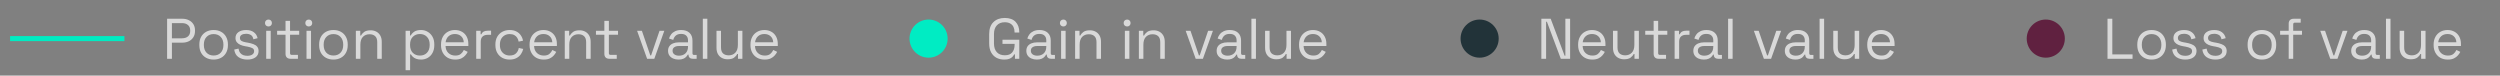
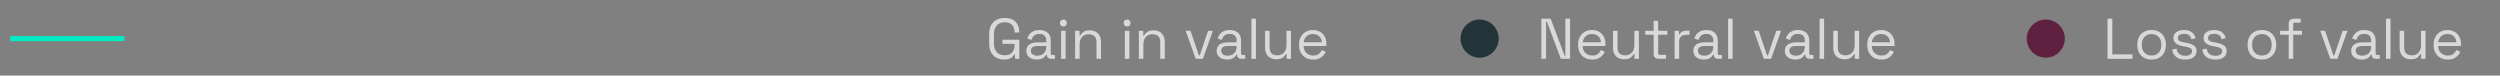
<svg xmlns="http://www.w3.org/2000/svg" width="496" height="15" viewBox="0 0 496 15" fill="none">
  <rect x="0" y="0" width="496" height="15" fill="#808080" stroke="none" />
  <path d="M2 7.66H24.684" stroke="#00ECC3" strokeWidth="2.13" strokeLinecap="round" />
-   <path opacity="0.7" d="M33.153 11.66V3.721H36.193C36.669 3.721 37.093 3.815 37.463 4.004C37.841 4.186 38.14 4.447 38.359 4.787C38.579 5.127 38.688 5.539 38.688 6.023V6.171C38.688 6.647 38.575 7.059 38.348 7.407C38.129 7.747 37.83 8.008 37.452 8.19C37.074 8.371 36.654 8.462 36.193 8.462H34.106V11.66H33.153ZM34.106 7.6H36.091C36.598 7.6 36.998 7.475 37.293 7.226C37.588 6.968 37.736 6.609 37.736 6.148V6.035C37.736 5.573 37.588 5.218 37.293 4.968C37.006 4.711 36.605 4.583 36.091 4.583H34.106V7.6ZM42.385 11.819C41.826 11.819 41.331 11.702 40.9 11.467C40.476 11.233 40.143 10.904 39.901 10.481C39.667 10.05 39.55 9.543 39.55 8.961V8.813C39.55 8.239 39.667 7.736 39.901 7.305C40.143 6.874 40.476 6.541 40.9 6.307C41.331 6.072 41.826 5.955 42.385 5.955C42.945 5.955 43.436 6.072 43.86 6.307C44.291 6.541 44.623 6.874 44.858 7.305C45.1 7.736 45.221 8.239 45.221 8.813V8.961C45.221 9.543 45.1 10.05 44.858 10.481C44.623 10.904 44.291 11.233 43.86 11.467C43.436 11.702 42.945 11.819 42.385 11.819ZM42.385 11.014C42.975 11.014 43.444 10.828 43.792 10.458C44.147 10.08 44.325 9.573 44.325 8.938V8.836C44.325 8.201 44.147 7.698 43.792 7.328C43.444 6.95 42.975 6.76 42.385 6.76C41.803 6.76 41.334 6.95 40.979 7.328C40.623 7.698 40.446 8.201 40.446 8.836V8.938C40.446 9.573 40.623 10.08 40.979 10.458C41.334 10.828 41.803 11.014 42.385 11.014ZM49.068 11.819C48.379 11.819 47.797 11.66 47.321 11.343C46.852 11.025 46.569 10.522 46.47 9.834L47.321 9.641C47.381 10.004 47.495 10.292 47.661 10.503C47.827 10.707 48.032 10.855 48.273 10.946C48.523 11.029 48.788 11.07 49.068 11.07C49.483 11.07 49.812 10.987 50.054 10.821C50.296 10.655 50.417 10.431 50.417 10.152C50.417 9.864 50.3 9.664 50.066 9.551C49.839 9.43 49.525 9.331 49.124 9.256L48.659 9.176C48.304 9.116 47.979 9.021 47.684 8.893C47.389 8.764 47.154 8.59 46.981 8.371C46.807 8.152 46.72 7.876 46.72 7.543C46.72 7.044 46.913 6.655 47.298 6.375C47.684 6.095 48.194 5.955 48.829 5.955C49.457 5.955 49.964 6.099 50.349 6.386C50.742 6.666 50.996 7.063 51.109 7.577L50.27 7.793C50.202 7.392 50.039 7.112 49.782 6.953C49.525 6.787 49.207 6.704 48.829 6.704C48.451 6.704 48.153 6.776 47.933 6.919C47.714 7.055 47.604 7.26 47.604 7.532C47.604 7.796 47.706 7.993 47.911 8.121C48.122 8.242 48.402 8.333 48.75 8.394L49.215 8.473C49.608 8.541 49.96 8.636 50.27 8.757C50.587 8.87 50.837 9.036 51.018 9.256C51.207 9.475 51.302 9.762 51.302 10.118C51.302 10.662 51.098 11.082 50.689 11.377C50.289 11.671 49.748 11.819 49.068 11.819ZM52.814 11.66V6.114H53.71V11.66H52.814ZM53.268 5.252C53.071 5.252 52.905 5.188 52.769 5.059C52.64 4.931 52.576 4.768 52.576 4.572C52.576 4.367 52.64 4.201 52.769 4.072C52.905 3.944 53.071 3.88 53.268 3.88C53.464 3.88 53.627 3.944 53.755 4.072C53.884 4.201 53.948 4.367 53.948 4.572C53.948 4.768 53.884 4.931 53.755 5.059C53.627 5.188 53.464 5.252 53.268 5.252ZM57.636 11.66C57.318 11.66 57.072 11.573 56.899 11.399C56.732 11.225 56.649 10.987 56.649 10.685V6.897H54.982V6.114H56.649V4.141H57.545V6.114H59.36V6.897H57.545V10.549C57.545 10.775 57.655 10.889 57.874 10.889H59.11V11.66H57.636ZM60.811 11.66V6.114H61.707V11.66H60.811ZM61.265 5.252C61.068 5.252 60.902 5.188 60.766 5.059C60.637 4.931 60.573 4.768 60.573 4.572C60.573 4.367 60.637 4.201 60.766 4.072C60.902 3.944 61.068 3.88 61.265 3.88C61.461 3.88 61.624 3.944 61.752 4.072C61.881 4.201 61.945 4.367 61.945 4.572C61.945 4.768 61.881 4.931 61.752 5.059C61.624 5.188 61.461 5.252 61.265 5.252ZM66.154 11.819C65.595 11.819 65.1 11.702 64.669 11.467C64.245 11.233 63.913 10.904 63.67 10.481C63.436 10.05 63.319 9.543 63.319 8.961V8.813C63.319 8.239 63.436 7.736 63.67 7.305C63.913 6.874 64.245 6.541 64.669 6.307C65.1 6.072 65.595 5.955 66.154 5.955C66.714 5.955 67.205 6.072 67.629 6.307C68.06 6.541 68.392 6.874 68.627 7.305C68.869 7.736 68.99 8.239 68.99 8.813V8.961C68.99 9.543 68.869 10.05 68.627 10.481C68.392 10.904 68.06 11.233 67.629 11.467C67.205 11.702 66.714 11.819 66.154 11.819ZM66.154 11.014C66.744 11.014 67.213 10.828 67.561 10.458C67.916 10.08 68.094 9.573 68.094 8.938V8.836C68.094 8.201 67.916 7.698 67.561 7.328C67.213 6.95 66.744 6.76 66.154 6.76C65.572 6.76 65.103 6.95 64.748 7.328C64.393 7.698 64.215 8.201 64.215 8.836V8.938C64.215 9.573 64.393 10.08 64.748 10.458C65.103 10.828 65.572 11.014 66.154 11.014ZM70.602 11.66V6.114H71.476V7.055H71.634C71.755 6.791 71.96 6.553 72.247 6.341C72.542 6.122 72.973 6.012 73.54 6.012C73.956 6.012 74.326 6.099 74.651 6.273C74.984 6.447 75.249 6.704 75.445 7.044C75.642 7.384 75.74 7.804 75.74 8.303V11.66H74.844V8.371C74.844 7.819 74.704 7.418 74.424 7.169C74.152 6.919 73.782 6.795 73.313 6.795C72.776 6.795 72.338 6.968 71.997 7.316C71.665 7.664 71.498 8.182 71.498 8.87V11.66H70.602ZM80.471 13.928V6.114H81.344V7.033H81.503C81.647 6.753 81.877 6.503 82.195 6.284C82.52 6.065 82.97 5.955 83.545 5.955C84.021 5.955 84.456 6.072 84.849 6.307C85.25 6.534 85.567 6.859 85.802 7.282C86.044 7.706 86.165 8.216 86.165 8.813V8.961C86.165 9.551 86.047 10.061 85.813 10.492C85.579 10.923 85.261 11.252 84.86 11.479C84.467 11.706 84.028 11.819 83.545 11.819C83.159 11.819 82.83 11.766 82.558 11.66C82.293 11.562 82.078 11.433 81.911 11.274C81.745 11.116 81.617 10.953 81.526 10.787H81.367V13.928H80.471ZM83.306 11.025C83.881 11.025 84.346 10.844 84.701 10.481C85.064 10.11 85.246 9.596 85.246 8.938V8.836C85.246 8.178 85.064 7.668 84.701 7.305C84.346 6.934 83.881 6.749 83.306 6.749C82.739 6.749 82.27 6.934 81.9 7.305C81.537 7.668 81.356 8.178 81.356 8.836V8.938C81.356 9.596 81.537 10.11 81.9 10.481C82.27 10.844 82.739 11.025 83.306 11.025ZM90.311 11.819C89.751 11.819 89.26 11.702 88.836 11.467C88.413 11.225 88.084 10.889 87.849 10.458C87.615 10.027 87.498 9.528 87.498 8.961V8.825C87.498 8.25 87.615 7.747 87.849 7.316C88.084 6.885 88.409 6.553 88.825 6.318C89.241 6.076 89.717 5.955 90.254 5.955C90.776 5.955 91.237 6.069 91.638 6.295C92.038 6.515 92.352 6.832 92.579 7.248C92.806 7.664 92.919 8.152 92.919 8.711V9.12H88.394C88.416 9.717 88.609 10.186 88.972 10.526C89.335 10.859 89.789 11.025 90.333 11.025C90.81 11.025 91.176 10.915 91.433 10.696C91.691 10.477 91.887 10.216 92.023 9.914L92.794 10.288C92.681 10.522 92.522 10.757 92.318 10.991C92.121 11.225 91.861 11.422 91.535 11.581C91.218 11.739 90.81 11.819 90.311 11.819ZM88.405 8.382H92.012C91.982 7.868 91.804 7.467 91.479 7.18C91.161 6.893 90.753 6.749 90.254 6.749C89.747 6.749 89.331 6.893 89.006 7.18C88.681 7.467 88.481 7.868 88.405 8.382ZM94.482 11.66V6.114H95.355V6.795H95.514C95.612 6.553 95.764 6.375 95.968 6.261C96.172 6.148 96.441 6.091 96.773 6.091H97.431V6.908H96.716C96.316 6.908 95.991 7.021 95.741 7.248C95.499 7.467 95.378 7.811 95.378 8.28V11.66H94.482ZM101.11 11.819C100.573 11.819 100.089 11.706 99.658 11.479C99.235 11.244 98.898 10.912 98.649 10.481C98.407 10.05 98.286 9.539 98.286 8.949V8.825C98.286 8.227 98.407 7.717 98.649 7.294C98.898 6.863 99.235 6.534 99.658 6.307C100.089 6.072 100.573 5.955 101.11 5.955C101.639 5.955 102.089 6.054 102.46 6.25C102.838 6.447 103.133 6.708 103.344 7.033C103.564 7.358 103.704 7.706 103.764 8.076L102.891 8.258C102.853 7.985 102.762 7.736 102.618 7.509C102.482 7.282 102.29 7.101 102.04 6.965C101.791 6.829 101.484 6.76 101.121 6.76C100.751 6.76 100.418 6.844 100.123 7.01C99.836 7.176 99.605 7.415 99.431 7.725C99.265 8.035 99.182 8.405 99.182 8.836V8.938C99.182 9.369 99.265 9.74 99.431 10.05C99.605 10.36 99.836 10.598 100.123 10.764C100.418 10.931 100.751 11.014 101.121 11.014C101.673 11.014 102.093 10.87 102.38 10.583C102.675 10.295 102.857 9.94 102.925 9.517L103.809 9.709C103.726 10.072 103.575 10.416 103.356 10.742C103.136 11.067 102.838 11.328 102.46 11.524C102.089 11.721 101.639 11.819 101.11 11.819ZM107.877 11.819C107.318 11.819 106.826 11.702 106.403 11.467C105.979 11.225 105.65 10.889 105.416 10.458C105.182 10.027 105.064 9.528 105.064 8.961V8.825C105.064 8.25 105.182 7.747 105.416 7.316C105.65 6.885 105.976 6.553 106.391 6.318C106.807 6.076 107.284 5.955 107.82 5.955C108.342 5.955 108.803 6.069 109.204 6.295C109.605 6.515 109.919 6.832 110.146 7.248C110.372 7.664 110.486 8.152 110.486 8.711V9.12H105.96C105.983 9.717 106.176 10.186 106.539 10.526C106.902 10.859 107.355 11.025 107.9 11.025C108.376 11.025 108.743 10.915 109 10.696C109.257 10.477 109.454 10.216 109.59 9.914L110.361 10.288C110.248 10.522 110.089 10.757 109.885 10.991C109.688 11.225 109.427 11.422 109.102 11.581C108.785 11.739 108.376 11.819 107.877 11.819ZM105.972 8.382H109.578C109.548 7.868 109.371 7.467 109.045 7.18C108.728 6.893 108.32 6.749 107.82 6.749C107.314 6.749 106.898 6.893 106.573 7.18C106.248 7.467 106.047 7.868 105.972 8.382ZM112.049 11.66V6.114H112.922V7.055H113.081C113.202 6.791 113.406 6.553 113.693 6.341C113.988 6.122 114.419 6.012 114.986 6.012C115.402 6.012 115.773 6.099 116.098 6.273C116.43 6.447 116.695 6.704 116.892 7.044C117.088 7.384 117.187 7.804 117.187 8.303V11.66H116.291V8.371C116.291 7.819 116.151 7.418 115.871 7.169C115.599 6.919 115.228 6.795 114.759 6.795C114.223 6.795 113.784 6.968 113.444 7.316C113.111 7.664 112.945 8.182 112.945 8.87V11.66H112.049ZM120.891 11.66C120.573 11.66 120.328 11.573 120.154 11.399C119.987 11.225 119.904 10.987 119.904 10.685V6.897H118.237V6.114H119.904V4.141H120.8V6.114H122.615V6.897H120.8V10.549C120.8 10.775 120.91 10.889 121.129 10.889H122.365V11.66H120.891ZM128.386 11.66L126.401 6.114H127.353L129.021 10.991H129.179L130.847 6.114H131.799L129.815 11.66H128.386ZM134.617 11.819C134.232 11.819 133.88 11.751 133.562 11.615C133.245 11.479 132.995 11.282 132.814 11.025C132.632 10.768 132.542 10.454 132.542 10.084C132.542 9.706 132.632 9.396 132.814 9.154C132.995 8.904 133.245 8.719 133.562 8.598C133.88 8.469 134.235 8.405 134.628 8.405H136.5V7.997C136.5 7.604 136.383 7.294 136.148 7.067C135.921 6.84 135.581 6.726 135.128 6.726C134.681 6.726 134.334 6.836 134.084 7.055C133.835 7.267 133.664 7.554 133.574 7.917L132.734 7.645C132.825 7.335 132.969 7.055 133.165 6.806C133.362 6.549 133.623 6.345 133.948 6.193C134.281 6.035 134.678 5.955 135.139 5.955C135.85 5.955 136.402 6.14 136.795 6.511C137.188 6.874 137.385 7.388 137.385 8.053V10.56C137.385 10.787 137.49 10.9 137.702 10.9H138.213V11.66H137.43C137.18 11.66 136.98 11.592 136.829 11.456C136.678 11.312 136.602 11.123 136.602 10.889V10.832H136.466C136.383 10.976 136.269 11.127 136.126 11.286C135.99 11.437 135.8 11.562 135.559 11.66C135.317 11.766 135.003 11.819 134.617 11.819ZM134.719 11.048C135.249 11.048 135.676 10.893 136.001 10.583C136.334 10.265 136.5 9.823 136.5 9.256V9.131H134.663C134.307 9.131 134.012 9.21 133.778 9.369C133.551 9.52 133.438 9.751 133.438 10.061C133.438 10.371 133.555 10.613 133.789 10.787C134.031 10.961 134.341 11.048 134.719 11.048ZM139.44 11.66V3.721H140.336V11.66H139.44ZM144.341 11.762C143.94 11.762 143.569 11.675 143.229 11.501C142.896 11.328 142.632 11.07 142.435 10.73C142.246 10.382 142.152 9.963 142.152 9.471V6.114H143.048V9.403C143.048 9.955 143.184 10.356 143.456 10.605C143.736 10.855 144.11 10.98 144.579 10.98C145.108 10.98 145.543 10.806 145.883 10.458C146.223 10.11 146.394 9.592 146.394 8.904V6.114H147.29V11.66H146.416V10.719H146.257C146.136 10.983 145.929 11.225 145.634 11.445C145.339 11.656 144.908 11.762 144.341 11.762ZM151.705 11.819C151.145 11.819 150.654 11.702 150.231 11.467C149.807 11.225 149.478 10.889 149.244 10.458C149.009 10.027 148.892 9.528 148.892 8.961V8.825C148.892 8.25 149.009 7.747 149.244 7.316C149.478 6.885 149.803 6.553 150.219 6.318C150.635 6.076 151.111 5.955 151.648 5.955C152.17 5.955 152.631 6.069 153.032 6.295C153.433 6.515 153.746 6.832 153.973 7.248C154.2 7.664 154.314 8.152 154.314 8.711V9.12H149.788C149.811 9.717 150.004 10.186 150.367 10.526C150.73 10.859 151.183 11.025 151.728 11.025C152.204 11.025 152.571 10.915 152.828 10.696C153.085 10.477 153.281 10.216 153.418 9.914L154.189 10.288C154.075 10.522 153.917 10.757 153.712 10.991C153.516 11.225 153.255 11.422 152.93 11.581C152.612 11.739 152.204 11.819 151.705 11.819ZM149.8 8.382H153.406C153.376 7.868 153.198 7.467 152.873 7.18C152.556 6.893 152.147 6.749 151.648 6.749C151.142 6.749 150.726 6.893 150.401 7.18C150.076 7.467 149.875 7.868 149.8 8.382Z" fill="white" />
-   <circle cx="184.23" cy="7.66" r="3.781" fill="#00ECC3" />
  <path opacity="0.7" d="M199.245 11.819C198.655 11.819 198.134 11.698 197.68 11.456C197.234 11.207 196.882 10.844 196.625 10.367C196.376 9.891 196.251 9.301 196.251 8.598V6.783C196.251 5.732 196.531 4.934 197.09 4.39C197.65 3.838 198.402 3.562 199.347 3.562C200.285 3.562 200.999 3.819 201.491 4.333C201.982 4.847 202.228 5.536 202.228 6.398V6.454H201.287V6.375C201.287 5.997 201.219 5.66 201.082 5.365C200.946 5.071 200.735 4.84 200.447 4.674C200.16 4.5 199.793 4.413 199.347 4.413C198.674 4.413 198.149 4.621 197.771 5.037C197.393 5.445 197.204 6.019 197.204 6.76V8.621C197.204 9.362 197.393 9.94 197.771 10.356C198.149 10.764 198.678 10.968 199.358 10.968C200.024 10.968 200.512 10.779 200.822 10.401C201.139 10.023 201.298 9.52 201.298 8.893V8.7H198.893V7.883H202.228V11.66H201.366V10.798H201.207C201.124 10.964 201.007 11.127 200.856 11.286C200.704 11.445 200.5 11.573 200.243 11.671C199.986 11.77 199.653 11.819 199.245 11.819ZM205.7 11.819C205.315 11.819 204.963 11.751 204.646 11.615C204.328 11.479 204.078 11.282 203.897 11.025C203.716 10.768 203.625 10.454 203.625 10.084C203.625 9.706 203.716 9.396 203.897 9.154C204.078 8.904 204.328 8.719 204.646 8.598C204.963 8.469 205.319 8.405 205.712 8.405H207.583V7.997C207.583 7.604 207.466 7.294 207.231 7.067C207.005 6.84 206.664 6.726 206.211 6.726C205.765 6.726 205.417 6.836 205.167 7.055C204.918 7.267 204.748 7.554 204.657 7.917L203.818 7.645C203.908 7.335 204.052 7.055 204.249 6.806C204.445 6.549 204.706 6.345 205.031 6.193C205.364 6.035 205.761 5.955 206.222 5.955C206.933 5.955 207.485 6.14 207.878 6.511C208.271 6.874 208.468 7.388 208.468 8.053V10.56C208.468 10.787 208.574 10.9 208.785 10.9H209.296V11.66H208.513C208.264 11.66 208.063 11.592 207.912 11.456C207.761 11.312 207.685 11.123 207.685 10.889V10.832H207.549C207.466 10.976 207.352 11.127 207.209 11.286C207.073 11.437 206.884 11.562 206.642 11.66C206.4 11.766 206.086 11.819 205.7 11.819ZM205.802 11.048C206.332 11.048 206.759 10.893 207.084 10.583C207.417 10.265 207.583 9.823 207.583 9.256V9.131H205.746C205.39 9.131 205.095 9.21 204.861 9.369C204.634 9.52 204.521 9.751 204.521 10.061C204.521 10.371 204.638 10.613 204.872 10.787C205.114 10.961 205.424 11.048 205.802 11.048ZM210.523 11.66V6.114H211.419V11.66H210.523ZM210.977 5.252C210.78 5.252 210.614 5.188 210.477 5.059C210.349 4.931 210.285 4.768 210.285 4.572C210.285 4.367 210.349 4.201 210.477 4.072C210.614 3.944 210.78 3.88 210.977 3.88C211.173 3.88 211.336 3.944 211.464 4.072C211.593 4.201 211.657 4.367 211.657 4.572C211.657 4.768 211.593 4.931 211.464 5.059C211.336 5.188 211.173 5.252 210.977 5.252ZM213.303 11.66V6.114H214.176V7.055H214.335C214.456 6.791 214.66 6.553 214.947 6.341C215.242 6.122 215.673 6.012 216.24 6.012C216.656 6.012 217.027 6.099 217.352 6.273C217.685 6.447 217.949 6.704 218.146 7.044C218.342 7.384 218.441 7.804 218.441 8.303V11.66H217.545V8.371C217.545 7.819 217.405 7.418 217.125 7.169C216.853 6.919 216.482 6.795 216.014 6.795C215.477 6.795 215.038 6.968 214.698 7.316C214.365 7.664 214.199 8.182 214.199 8.87V11.66H213.303ZM223.172 11.66V6.114H224.068V11.66H223.172ZM223.625 5.252C223.429 5.252 223.262 5.188 223.126 5.059C222.998 4.931 222.933 4.768 222.933 4.572C222.933 4.367 222.998 4.201 223.126 4.072C223.262 3.944 223.429 3.88 223.625 3.88C223.822 3.88 223.984 3.944 224.113 4.072C224.242 4.201 224.306 4.367 224.306 4.572C224.306 4.768 224.242 4.931 224.113 5.059C223.984 5.188 223.822 5.252 223.625 5.252ZM225.952 11.66V6.114H226.825V7.055H226.984C227.105 6.791 227.309 6.553 227.596 6.341C227.891 6.122 228.322 6.012 228.889 6.012C229.305 6.012 229.676 6.099 230.001 6.273C230.333 6.447 230.598 6.704 230.795 7.044C230.991 7.384 231.09 7.804 231.09 8.303V11.66H230.194V8.371C230.194 7.819 230.054 7.418 229.774 7.169C229.502 6.919 229.131 6.795 228.662 6.795C228.126 6.795 227.687 6.968 227.347 7.316C227.014 7.664 226.848 8.182 226.848 8.87V11.66H225.952ZM237.227 11.66L235.242 6.114H236.195L237.862 10.991H238.021L239.688 6.114H240.641L238.656 11.66H237.227ZM243.458 11.819C243.073 11.819 242.721 11.751 242.404 11.615C242.086 11.479 241.837 11.282 241.655 11.025C241.474 10.768 241.383 10.454 241.383 10.084C241.383 9.706 241.474 9.396 241.655 9.154C241.837 8.904 242.086 8.719 242.404 8.598C242.721 8.469 243.077 8.405 243.47 8.405H245.341V7.997C245.341 7.604 245.224 7.294 244.99 7.067C244.763 6.84 244.423 6.726 243.969 6.726C243.523 6.726 243.175 6.836 242.925 7.055C242.676 7.267 242.506 7.554 242.415 7.917L241.576 7.645C241.666 7.335 241.81 7.055 242.007 6.806C242.203 6.549 242.464 6.345 242.789 6.193C243.122 6.035 243.519 5.955 243.98 5.955C244.691 5.955 245.243 6.14 245.636 6.511C246.029 6.874 246.226 7.388 246.226 8.053V10.56C246.226 10.787 246.332 10.9 246.543 10.9H247.054V11.66H246.271C246.022 11.66 245.821 11.592 245.67 11.456C245.519 11.312 245.443 11.123 245.443 10.889V10.832H245.307C245.224 10.976 245.111 11.127 244.967 11.286C244.831 11.437 244.642 11.562 244.4 11.66C244.158 11.766 243.844 11.819 243.458 11.819ZM243.561 11.048C244.09 11.048 244.517 10.893 244.842 10.583C245.175 10.265 245.341 9.823 245.341 9.256V9.131H243.504C243.148 9.131 242.854 9.21 242.619 9.369C242.392 9.52 242.279 9.751 242.279 10.061C242.279 10.371 242.396 10.613 242.631 10.787C242.872 10.961 243.182 11.048 243.561 11.048ZM248.281 11.66V3.721H249.177V11.66H248.281ZM253.182 11.762C252.781 11.762 252.411 11.675 252.07 11.501C251.738 11.328 251.473 11.07 251.277 10.73C251.088 10.382 250.993 9.963 250.993 9.471V6.114H251.889V9.403C251.889 9.955 252.025 10.356 252.297 10.605C252.577 10.855 252.951 10.98 253.42 10.98C253.949 10.98 254.384 10.806 254.724 10.458C255.065 10.11 255.235 9.592 255.235 8.904V6.114H256.131V11.66H255.258V10.719H255.099C254.978 10.983 254.77 11.225 254.475 11.445C254.18 11.656 253.749 11.762 253.182 11.762ZM260.546 11.819C259.987 11.819 259.495 11.702 259.072 11.467C258.648 11.225 258.319 10.889 258.085 10.458C257.851 10.027 257.733 9.528 257.733 8.961V8.825C257.733 8.25 257.851 7.747 258.085 7.316C258.319 6.885 258.645 6.553 259.06 6.318C259.476 6.076 259.953 5.955 260.49 5.955C261.011 5.955 261.473 6.069 261.873 6.295C262.274 6.515 262.588 6.832 262.815 7.248C263.041 7.664 263.155 8.152 263.155 8.711V9.12H258.63C258.652 9.717 258.845 10.186 259.208 10.526C259.571 10.859 260.025 11.025 260.569 11.025C261.045 11.025 261.412 10.915 261.669 10.696C261.926 10.477 262.123 10.216 262.259 9.914L263.03 10.288C262.917 10.522 262.758 10.757 262.554 10.991C262.357 11.225 262.096 11.422 261.771 11.581C261.454 11.739 261.045 11.819 260.546 11.819ZM258.641 8.382H262.248C262.217 7.868 262.04 7.467 261.714 7.18C261.397 6.893 260.989 6.749 260.49 6.749C259.983 6.749 259.567 6.893 259.242 7.18C258.917 7.467 258.716 7.868 258.641 8.382Z" fill="white" />
  <circle cx="293.558" cy="7.66" r="3.781" fill="#223339" />
  <path opacity="0.7" d="M305.806 11.66V3.721H307.655L310.422 11.059H310.569V3.721H311.511V11.66H309.662L306.906 4.311H306.747V11.66H305.806ZM315.912 11.819C315.353 11.819 314.861 11.702 314.438 11.467C314.014 11.225 313.685 10.889 313.451 10.458C313.216 10.027 313.099 9.528 313.099 8.961V8.825C313.099 8.25 313.216 7.747 313.451 7.316C313.685 6.885 314.01 6.553 314.426 6.318C314.842 6.076 315.319 5.955 315.855 5.955C316.377 5.955 316.838 6.069 317.239 6.295C317.64 6.515 317.954 6.832 318.18 7.248C318.407 7.664 318.521 8.152 318.521 8.711V9.12H313.995C314.018 9.717 314.211 10.186 314.574 10.526C314.937 10.859 315.39 11.025 315.935 11.025C316.411 11.025 316.778 10.915 317.035 10.696C317.292 10.477 317.489 10.216 317.625 9.914L318.396 10.288C318.283 10.522 318.124 10.757 317.92 10.991C317.723 11.225 317.462 11.422 317.137 11.581C316.819 11.739 316.411 11.819 315.912 11.819ZM314.007 8.382H317.613C317.583 7.868 317.405 7.467 317.08 7.18C316.763 6.893 316.354 6.749 315.855 6.749C315.349 6.749 314.933 6.893 314.608 7.18C314.283 7.467 314.082 7.868 314.007 8.382ZM322.204 11.762C321.804 11.762 321.433 11.675 321.093 11.501C320.76 11.328 320.496 11.07 320.299 10.73C320.11 10.382 320.016 9.963 320.016 9.471V6.114H320.912V9.403C320.912 9.955 321.048 10.356 321.32 10.605C321.6 10.855 321.974 10.98 322.443 10.98C322.972 10.98 323.407 10.806 323.747 10.458C324.087 10.11 324.257 9.592 324.257 8.904V6.114H325.153V11.66H324.28V10.719H324.121C324 10.983 323.792 11.225 323.497 11.445C323.203 11.656 322.772 11.762 322.204 11.762ZM329.07 11.66C328.752 11.66 328.506 11.573 328.333 11.399C328.166 11.225 328.083 10.987 328.083 10.685V6.897H326.416V6.114H328.083V4.141H328.979V6.114H330.794V6.897H328.979V10.549C328.979 10.775 329.089 10.889 329.308 10.889H330.544V11.66H329.07ZM332.245 11.66V6.114H333.118V6.795H333.277C333.375 6.553 333.527 6.375 333.731 6.261C333.935 6.148 334.203 6.091 334.536 6.091H335.194V6.908H334.479C334.079 6.908 333.753 7.021 333.504 7.248C333.262 7.467 333.141 7.811 333.141 8.28V11.66H332.245ZM338.033 11.819C337.648 11.819 337.296 11.751 336.979 11.615C336.661 11.479 336.411 11.282 336.23 11.025C336.049 10.768 335.958 10.454 335.958 10.084C335.958 9.706 336.049 9.396 336.23 9.154C336.411 8.904 336.661 8.719 336.979 8.598C337.296 8.469 337.652 8.405 338.045 8.405H339.916V7.997C339.916 7.604 339.799 7.294 339.564 7.067C339.338 6.84 338.997 6.726 338.544 6.726C338.098 6.726 337.75 6.836 337.5 7.055C337.251 7.267 337.081 7.554 336.99 7.917L336.151 7.645C336.241 7.335 336.385 7.055 336.582 6.806C336.778 6.549 337.039 6.345 337.364 6.193C337.697 6.035 338.094 5.955 338.555 5.955C339.266 5.955 339.818 6.14 340.211 6.511C340.604 6.874 340.801 7.388 340.801 8.053V10.56C340.801 10.787 340.907 10.9 341.118 10.9H341.629V11.66H340.846C340.597 11.66 340.396 11.592 340.245 11.456C340.094 11.312 340.018 11.123 340.018 10.889V10.832H339.882C339.799 10.976 339.685 11.127 339.542 11.286C339.406 11.437 339.217 11.562 338.975 11.66C338.733 11.766 338.419 11.819 338.033 11.819ZM338.135 11.048C338.665 11.048 339.092 10.893 339.417 10.583C339.75 10.265 339.916 9.823 339.916 9.256V9.131H338.079C337.723 9.131 337.428 9.21 337.194 9.369C336.967 9.52 336.854 9.751 336.854 10.061C336.854 10.371 336.971 10.613 337.205 10.787C337.447 10.961 337.757 11.048 338.135 11.048ZM342.856 11.66V3.721H343.752V11.66H342.856ZM349.955 11.66L347.97 6.114H348.923L350.59 10.991H350.749L352.416 6.114H353.369L351.384 11.66H349.955ZM356.187 11.819C355.801 11.819 355.45 11.751 355.132 11.615C354.815 11.479 354.565 11.282 354.384 11.025C354.202 10.768 354.111 10.454 354.111 10.084C354.111 9.706 354.202 9.396 354.384 9.154C354.565 8.904 354.815 8.719 355.132 8.598C355.45 8.469 355.805 8.405 356.198 8.405H358.07V7.997C358.07 7.604 357.952 7.294 357.718 7.067C357.491 6.84 357.151 6.726 356.697 6.726C356.251 6.726 355.903 6.836 355.654 7.055C355.404 7.267 355.234 7.554 355.143 7.917L354.304 7.645C354.395 7.335 354.539 7.055 354.735 6.806C354.932 6.549 355.193 6.345 355.518 6.193C355.85 6.035 356.247 5.955 356.709 5.955C357.419 5.955 357.971 6.14 358.365 6.511C358.758 6.874 358.954 7.388 358.954 8.053V10.56C358.954 10.787 359.06 10.9 359.272 10.9H359.782V11.66H359C358.75 11.66 358.55 11.592 358.399 11.456C358.247 11.312 358.172 11.123 358.172 10.889V10.832H358.036C357.952 10.976 357.839 11.127 357.695 11.286C357.559 11.437 357.37 11.562 357.128 11.66C356.886 11.766 356.573 11.819 356.187 11.819ZM356.289 11.048C356.818 11.048 357.246 10.893 357.571 10.583C357.903 10.265 358.07 9.823 358.07 9.256V9.131H356.232C355.877 9.131 355.582 9.21 355.348 9.369C355.121 9.52 355.007 9.751 355.007 10.061C355.007 10.371 355.125 10.613 355.359 10.787C355.601 10.961 355.911 11.048 356.289 11.048ZM361.009 11.66V3.721H361.905V11.66H361.009ZM365.91 11.762C365.51 11.762 365.139 11.675 364.799 11.501C364.466 11.328 364.202 11.07 364.005 10.73C363.816 10.382 363.721 9.963 363.721 9.471V6.114H364.617V9.403C364.617 9.955 364.754 10.356 365.026 10.605C365.306 10.855 365.68 10.98 366.149 10.98C366.678 10.98 367.113 10.806 367.453 10.458C367.793 10.11 367.963 9.592 367.963 8.904V6.114H368.859V11.66H367.986V10.719H367.827C367.706 10.983 367.498 11.225 367.203 11.445C366.909 11.656 366.478 11.762 365.91 11.762ZM373.275 11.819C372.715 11.819 372.224 11.702 371.8 11.467C371.377 11.225 371.048 10.889 370.814 10.458C370.579 10.027 370.462 9.528 370.462 8.961V8.825C370.462 8.25 370.579 7.747 370.814 7.316C371.048 6.885 371.373 6.553 371.789 6.318C372.205 6.076 372.681 5.955 373.218 5.955C373.74 5.955 374.201 6.069 374.602 6.295C375.002 6.515 375.316 6.832 375.543 7.248C375.77 7.664 375.883 8.152 375.883 8.711V9.12H371.358C371.381 9.717 371.573 10.186 371.936 10.526C372.299 10.859 372.753 11.025 373.297 11.025C373.774 11.025 374.14 10.915 374.398 10.696C374.655 10.477 374.851 10.216 374.987 9.914L375.759 10.288C375.645 10.522 375.486 10.757 375.282 10.991C375.086 11.225 374.825 11.422 374.5 11.581C374.182 11.739 373.774 11.819 373.275 11.819ZM371.369 8.382H374.976C374.946 7.868 374.768 7.467 374.443 7.18C374.125 6.893 373.717 6.749 373.218 6.749C372.711 6.749 372.296 6.893 371.97 7.18C371.645 7.467 371.445 7.868 371.369 8.382Z" fill="white" />
  <circle cx="405.882" cy="7.66" r="3.781" fill="#602140" />
  <path opacity="0.7" d="M418.13 11.66V3.721H419.083V10.798H423.098V11.66H418.13ZM426.874 11.819C426.315 11.819 425.82 11.702 425.389 11.467C424.965 11.233 424.633 10.904 424.391 10.481C424.156 10.05 424.039 9.543 424.039 8.961V8.813C424.039 8.239 424.156 7.736 424.391 7.305C424.633 6.874 424.965 6.541 425.389 6.307C425.82 6.072 426.315 5.955 426.874 5.955C427.434 5.955 427.925 6.072 428.349 6.307C428.78 6.541 429.113 6.874 429.347 7.305C429.589 7.736 429.71 8.239 429.71 8.813V8.961C429.71 9.543 429.589 10.05 429.347 10.481C429.113 10.904 428.78 11.233 428.349 11.467C427.925 11.702 427.434 11.819 426.874 11.819ZM426.874 11.014C427.464 11.014 427.933 10.828 428.281 10.458C428.636 10.08 428.814 9.573 428.814 8.938V8.836C428.814 8.201 428.636 7.698 428.281 7.328C427.933 6.95 427.464 6.76 426.874 6.76C426.292 6.76 425.823 6.95 425.468 7.328C425.113 7.698 424.935 8.201 424.935 8.836V8.938C424.935 9.573 425.113 10.08 425.468 10.458C425.823 10.828 426.292 11.014 426.874 11.014ZM433.557 11.819C432.869 11.819 432.286 11.66 431.81 11.343C431.341 11.025 431.058 10.522 430.959 9.834L431.81 9.641C431.871 10.004 431.984 10.292 432.15 10.503C432.317 10.707 432.521 10.855 432.763 10.946C433.012 11.029 433.277 11.07 433.557 11.07C433.973 11.07 434.301 10.987 434.543 10.821C434.785 10.655 434.906 10.431 434.906 10.152C434.906 9.864 434.789 9.664 434.555 9.551C434.328 9.43 434.014 9.331 433.613 9.256L433.148 9.176C432.793 9.116 432.468 9.021 432.173 8.893C431.878 8.764 431.644 8.59 431.47 8.371C431.296 8.152 431.209 7.876 431.209 7.543C431.209 7.044 431.402 6.655 431.787 6.375C432.173 6.095 432.683 5.955 433.318 5.955C433.946 5.955 434.453 6.099 434.838 6.386C435.231 6.666 435.485 7.063 435.598 7.577L434.759 7.793C434.691 7.392 434.528 7.112 434.271 6.953C434.014 6.787 433.697 6.704 433.318 6.704C432.94 6.704 432.642 6.776 432.422 6.919C432.203 7.055 432.094 7.26 432.094 7.532C432.094 7.796 432.196 7.993 432.4 8.121C432.612 8.242 432.891 8.333 433.239 8.394L433.704 8.473C434.097 8.541 434.449 8.636 434.759 8.757C435.076 8.87 435.326 9.036 435.507 9.256C435.696 9.475 435.791 9.762 435.791 10.118C435.791 10.662 435.587 11.082 435.179 11.377C434.778 11.671 434.237 11.819 433.557 11.819ZM439.538 11.819C438.85 11.819 438.267 11.66 437.791 11.343C437.322 11.025 437.039 10.522 436.94 9.834L437.791 9.641C437.852 10.004 437.965 10.292 438.131 10.503C438.298 10.707 438.502 10.855 438.744 10.946C438.993 11.029 439.258 11.07 439.538 11.07C439.954 11.07 440.282 10.987 440.524 10.821C440.766 10.655 440.887 10.431 440.887 10.152C440.887 9.864 440.77 9.664 440.536 9.551C440.309 9.43 439.995 9.331 439.594 9.256L439.129 9.176C438.774 9.116 438.449 9.021 438.154 8.893C437.859 8.764 437.625 8.59 437.451 8.371C437.277 8.152 437.19 7.876 437.19 7.543C437.19 7.044 437.383 6.655 437.768 6.375C438.154 6.095 438.664 5.955 439.3 5.955C439.927 5.955 440.434 6.099 440.819 6.386C441.213 6.666 441.466 7.063 441.579 7.577L440.74 7.793C440.672 7.392 440.509 7.112 440.252 6.953C439.995 6.787 439.678 6.704 439.3 6.704C438.921 6.704 438.623 6.776 438.404 6.919C438.184 7.055 438.075 7.26 438.075 7.532C438.075 7.796 438.177 7.993 438.381 8.121C438.593 8.242 438.872 8.333 439.22 8.394L439.685 8.473C440.078 8.541 440.43 8.636 440.74 8.757C441.058 8.87 441.307 9.036 441.489 9.256C441.678 9.475 441.772 9.762 441.772 10.118C441.772 10.662 441.568 11.082 441.16 11.377C440.759 11.671 440.218 11.819 439.538 11.819ZM448.761 11.819C448.201 11.819 447.706 11.702 447.275 11.467C446.851 11.233 446.519 10.904 446.277 10.481C446.042 10.05 445.925 9.543 445.925 8.961V8.813C445.925 8.239 446.042 7.736 446.277 7.305C446.519 6.874 446.851 6.541 447.275 6.307C447.706 6.072 448.201 5.955 448.761 5.955C449.32 5.955 449.812 6.072 450.235 6.307C450.666 6.541 450.999 6.874 451.233 7.305C451.475 7.736 451.596 8.239 451.596 8.813V8.961C451.596 9.543 451.475 10.05 451.233 10.481C450.999 10.904 450.666 11.233 450.235 11.467C449.812 11.702 449.32 11.819 448.761 11.819ZM448.761 11.014C449.35 11.014 449.819 10.828 450.167 10.458C450.522 10.08 450.7 9.573 450.7 8.938V8.836C450.7 8.201 450.522 7.698 450.167 7.328C449.819 6.95 449.35 6.76 448.761 6.76C448.178 6.76 447.71 6.95 447.354 7.328C446.999 7.698 446.821 8.201 446.821 8.836V8.938C446.821 9.573 446.999 10.08 447.354 10.458C447.71 10.828 448.178 11.014 448.761 11.014ZM454.076 11.66V6.897H452.375V6.114H454.076V4.696C454.076 4.394 454.159 4.156 454.325 3.982C454.499 3.808 454.745 3.721 455.063 3.721H456.458V4.492H455.312C455.085 4.492 454.972 4.606 454.972 4.832V6.114H456.718V6.897H454.972V11.66H454.076ZM462.324 11.66L460.339 6.114H461.292L462.959 10.991H463.118L464.785 6.114H465.738L463.753 11.66H462.324ZM468.555 11.819C468.17 11.819 467.818 11.751 467.501 11.615C467.183 11.479 466.934 11.282 466.752 11.025C466.571 10.768 466.48 10.454 466.48 10.084C466.48 9.706 466.571 9.396 466.752 9.154C466.934 8.904 467.183 8.719 467.501 8.598C467.818 8.469 468.174 8.405 468.567 8.405H470.438V7.997C470.438 7.604 470.321 7.294 470.087 7.067C469.86 6.84 469.52 6.726 469.066 6.726C468.62 6.726 468.272 6.836 468.022 7.055C467.773 7.267 467.603 7.554 467.512 7.917L466.673 7.645C466.763 7.335 466.907 7.055 467.104 6.806C467.3 6.549 467.561 6.345 467.886 6.193C468.219 6.035 468.616 5.955 469.077 5.955C469.788 5.955 470.34 6.14 470.733 6.511C471.126 6.874 471.323 7.388 471.323 8.053V10.56C471.323 10.787 471.429 10.9 471.64 10.9H472.151V11.66H471.368C471.119 11.66 470.918 11.592 470.767 11.456C470.616 11.312 470.54 11.123 470.54 10.889V10.832H470.404C470.321 10.976 470.208 11.127 470.064 11.286C469.928 11.437 469.739 11.562 469.497 11.66C469.255 11.766 468.941 11.819 468.555 11.819ZM468.658 11.048C469.187 11.048 469.614 10.893 469.939 10.583C470.272 10.265 470.438 9.823 470.438 9.256V9.131H468.601C468.245 9.131 467.951 9.21 467.716 9.369C467.489 9.52 467.376 9.751 467.376 10.061C467.376 10.371 467.493 10.613 467.727 10.787C467.969 10.961 468.279 11.048 468.658 11.048ZM473.378 11.66V3.721H474.274V11.66H473.378ZM478.279 11.762C477.878 11.762 477.508 11.675 477.167 11.501C476.835 11.328 476.57 11.07 476.374 10.73C476.184 10.382 476.09 9.963 476.09 9.471V6.114H476.986V9.403C476.986 9.955 477.122 10.356 477.394 10.605C477.674 10.855 478.048 10.98 478.517 10.98C479.046 10.98 479.481 10.806 479.821 10.458C480.162 10.11 480.332 9.592 480.332 8.904V6.114H481.228V11.66H480.355V10.719H480.196C480.075 10.983 479.867 11.225 479.572 11.445C479.277 11.656 478.846 11.762 478.279 11.762ZM485.643 11.819C485.084 11.819 484.592 11.702 484.169 11.467C483.745 11.225 483.416 10.889 483.182 10.458C482.948 10.027 482.83 9.528 482.83 8.961V8.825C482.83 8.25 482.948 7.747 483.182 7.316C483.416 6.885 483.742 6.553 484.157 6.318C484.573 6.076 485.05 5.955 485.587 5.955C486.108 5.955 486.57 6.069 486.97 6.295C487.371 6.515 487.685 6.832 487.912 7.248C488.138 7.664 488.252 8.152 488.252 8.711V9.12H483.726C483.749 9.717 483.942 10.186 484.305 10.526C484.668 10.859 485.122 11.025 485.666 11.025C486.142 11.025 486.509 10.915 486.766 10.696C487.023 10.477 487.22 10.216 487.356 9.914L488.127 10.288C488.014 10.522 487.855 10.757 487.651 10.991C487.454 11.225 487.193 11.422 486.868 11.581C486.551 11.739 486.142 11.819 485.643 11.819ZM483.738 8.382H487.345C487.314 7.868 487.137 7.467 486.811 7.18C486.494 6.893 486.086 6.749 485.587 6.749C485.08 6.749 484.664 6.893 484.339 7.18C484.014 7.467 483.813 7.868 483.738 8.382Z" fill="white" />
</svg>